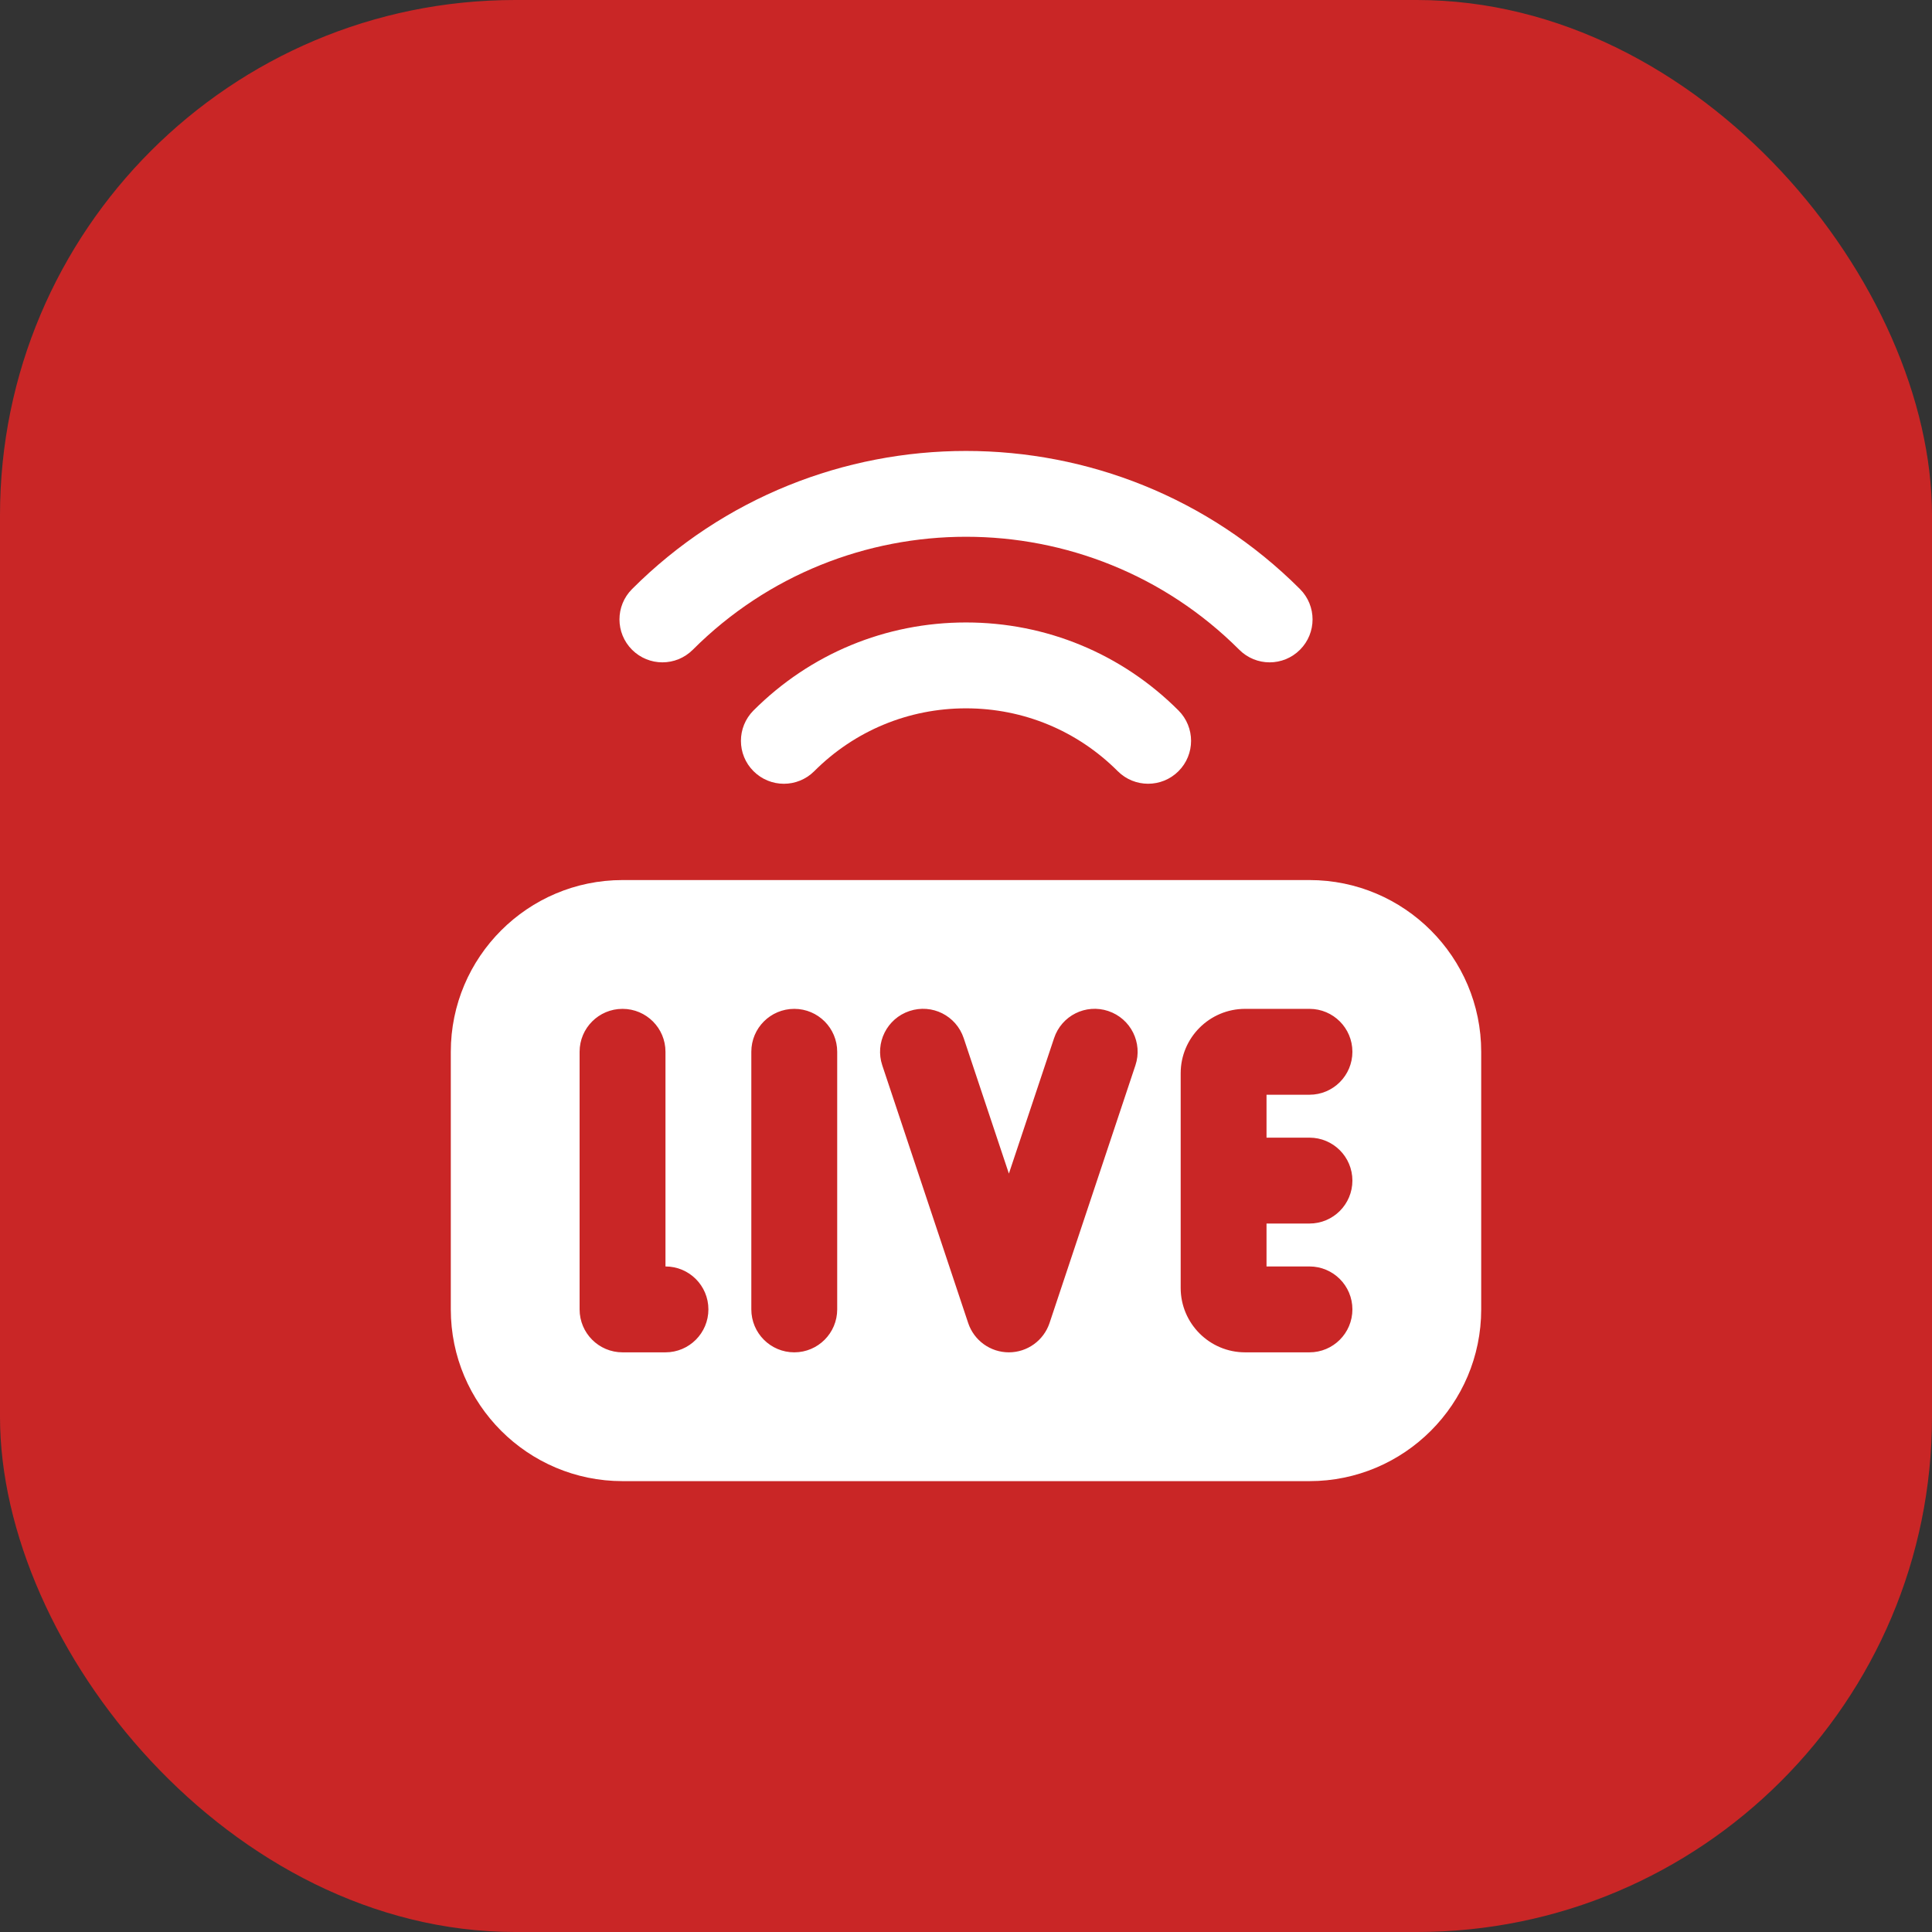
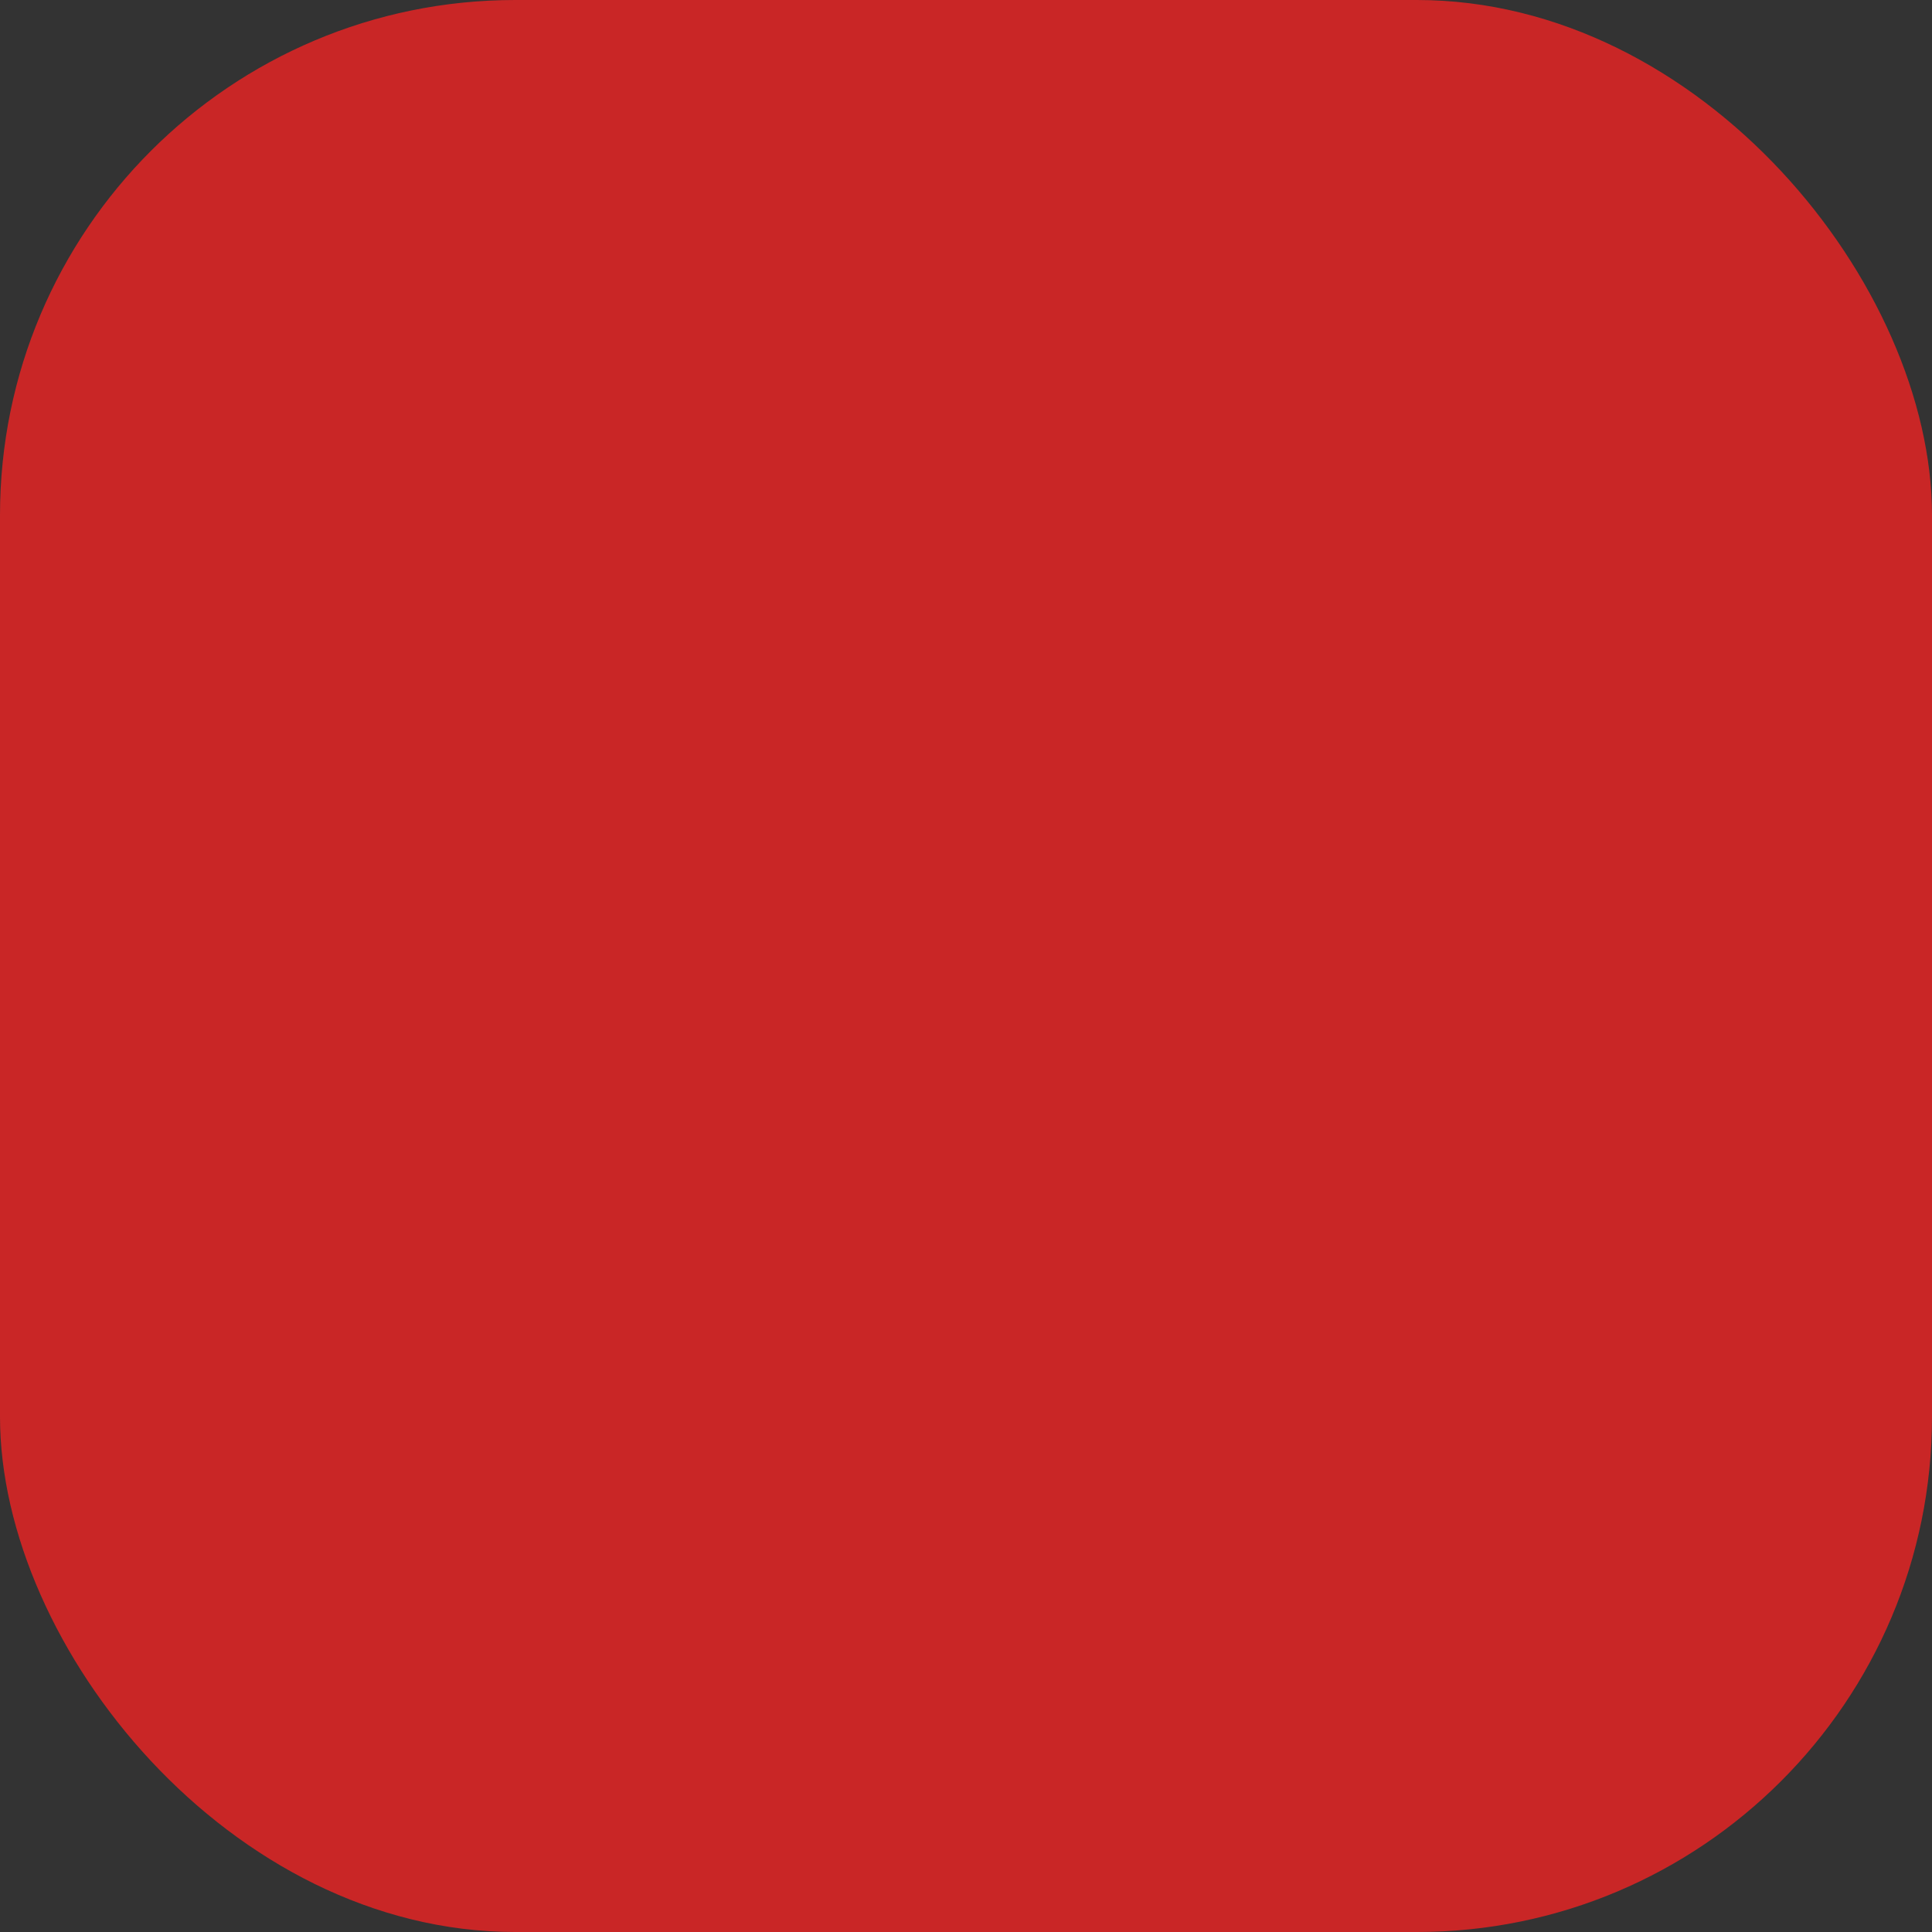
<svg xmlns="http://www.w3.org/2000/svg" width="60" height="60" viewBox="0 0 60 60" fill="none">
  <rect x="0" y="0" width="60" height="60" fill="#333333" stroke="none" />
  <rect width="60" height="60" rx="16" fill="#C92626" />
  <g clip-path="url(#clip0_12_465)">
-     <path d="M30 19.331C32.493 19.331 34.836 20.302 36.599 22.064C37.12 22.586 37.12 23.43 36.599 23.95C36.339 24.21 35.997 24.34 35.656 24.34C35.315 24.34 34.973 24.21 34.713 23.95C33.455 22.691 31.78 21.998 30 21.998C28.22 21.998 26.545 22.691 25.287 23.95C24.765 24.471 23.923 24.471 23.401 23.95C22.88 23.43 22.88 22.586 23.401 22.064C25.164 20.302 27.507 19.331 30 19.331ZM21.515 20.179C26.195 15.5 33.807 15.5 38.487 20.179C38.747 20.439 39.088 20.57 39.429 20.57C39.771 20.57 40.112 20.439 40.372 20.179C40.893 19.658 40.893 18.815 40.372 18.294C34.652 12.575 25.348 12.575 19.629 18.294C19.108 18.815 19.108 19.658 19.629 20.179C20.151 20.7 20.993 20.7 21.515 20.179ZM46 32.664L46 40.664C46 43.606 43.608 45.998 40.667 45.998L19.333 45.998C16.392 45.998 14 43.606 14 40.664L14 32.664C14 29.723 16.392 27.331 19.333 27.331L40.667 27.331C43.608 27.331 46 29.723 46 32.664ZM22 40.664C22 39.928 21.404 39.331 20.667 39.331L20.667 32.664C20.667 31.928 20.071 31.331 19.333 31.331C18.596 31.331 18 31.928 18 32.664L18 40.664C18 41.4 18.596 41.998 19.333 41.998L20.667 41.998C21.404 41.998 22 41.4 22 40.664ZM26 32.664C26 31.928 25.404 31.331 24.667 31.331C23.929 31.331 23.333 31.928 23.333 32.664L23.333 40.664C23.333 41.4 23.929 41.998 24.667 41.998C25.404 41.998 26 41.4 26 40.664L26 32.664ZM34.421 31.399C33.716 31.164 32.967 31.543 32.735 32.242L31.332 36.447L29.929 32.242C29.696 31.543 28.947 31.164 28.243 31.399C27.545 31.632 27.167 32.387 27.4 33.086L30.067 41.086C30.248 41.63 30.757 41.998 31.331 41.998C31.904 41.998 32.413 41.631 32.595 41.086L35.261 33.086C35.495 32.387 35.117 31.632 34.419 31.399L34.421 31.399ZM39.333 35.331L39.333 33.998L40.667 33.998C41.404 33.998 42 33.4 42 32.664C42 31.928 41.404 31.331 40.667 31.331L38.667 31.331C37.564 31.331 36.667 32.228 36.667 33.331L36.667 39.998C36.667 41.1 37.564 41.998 38.667 41.998L40.667 41.998C41.404 41.998 42 41.4 42 40.664C42 39.928 41.404 39.331 40.667 39.331L39.333 39.331L39.333 37.998L40.667 37.998C41.404 37.998 42 37.4 42 36.664C42 35.928 41.404 35.331 40.667 35.331L39.333 35.331Z" fill="white" />
-   </g>
+     </g>
  <defs>
    <clipPath id="clip0_12_465">
-       <rect width="32" height="32" fill="white" transform="translate(14 14)" />
-     </clipPath>
+       </clipPath>
  </defs>
</svg>